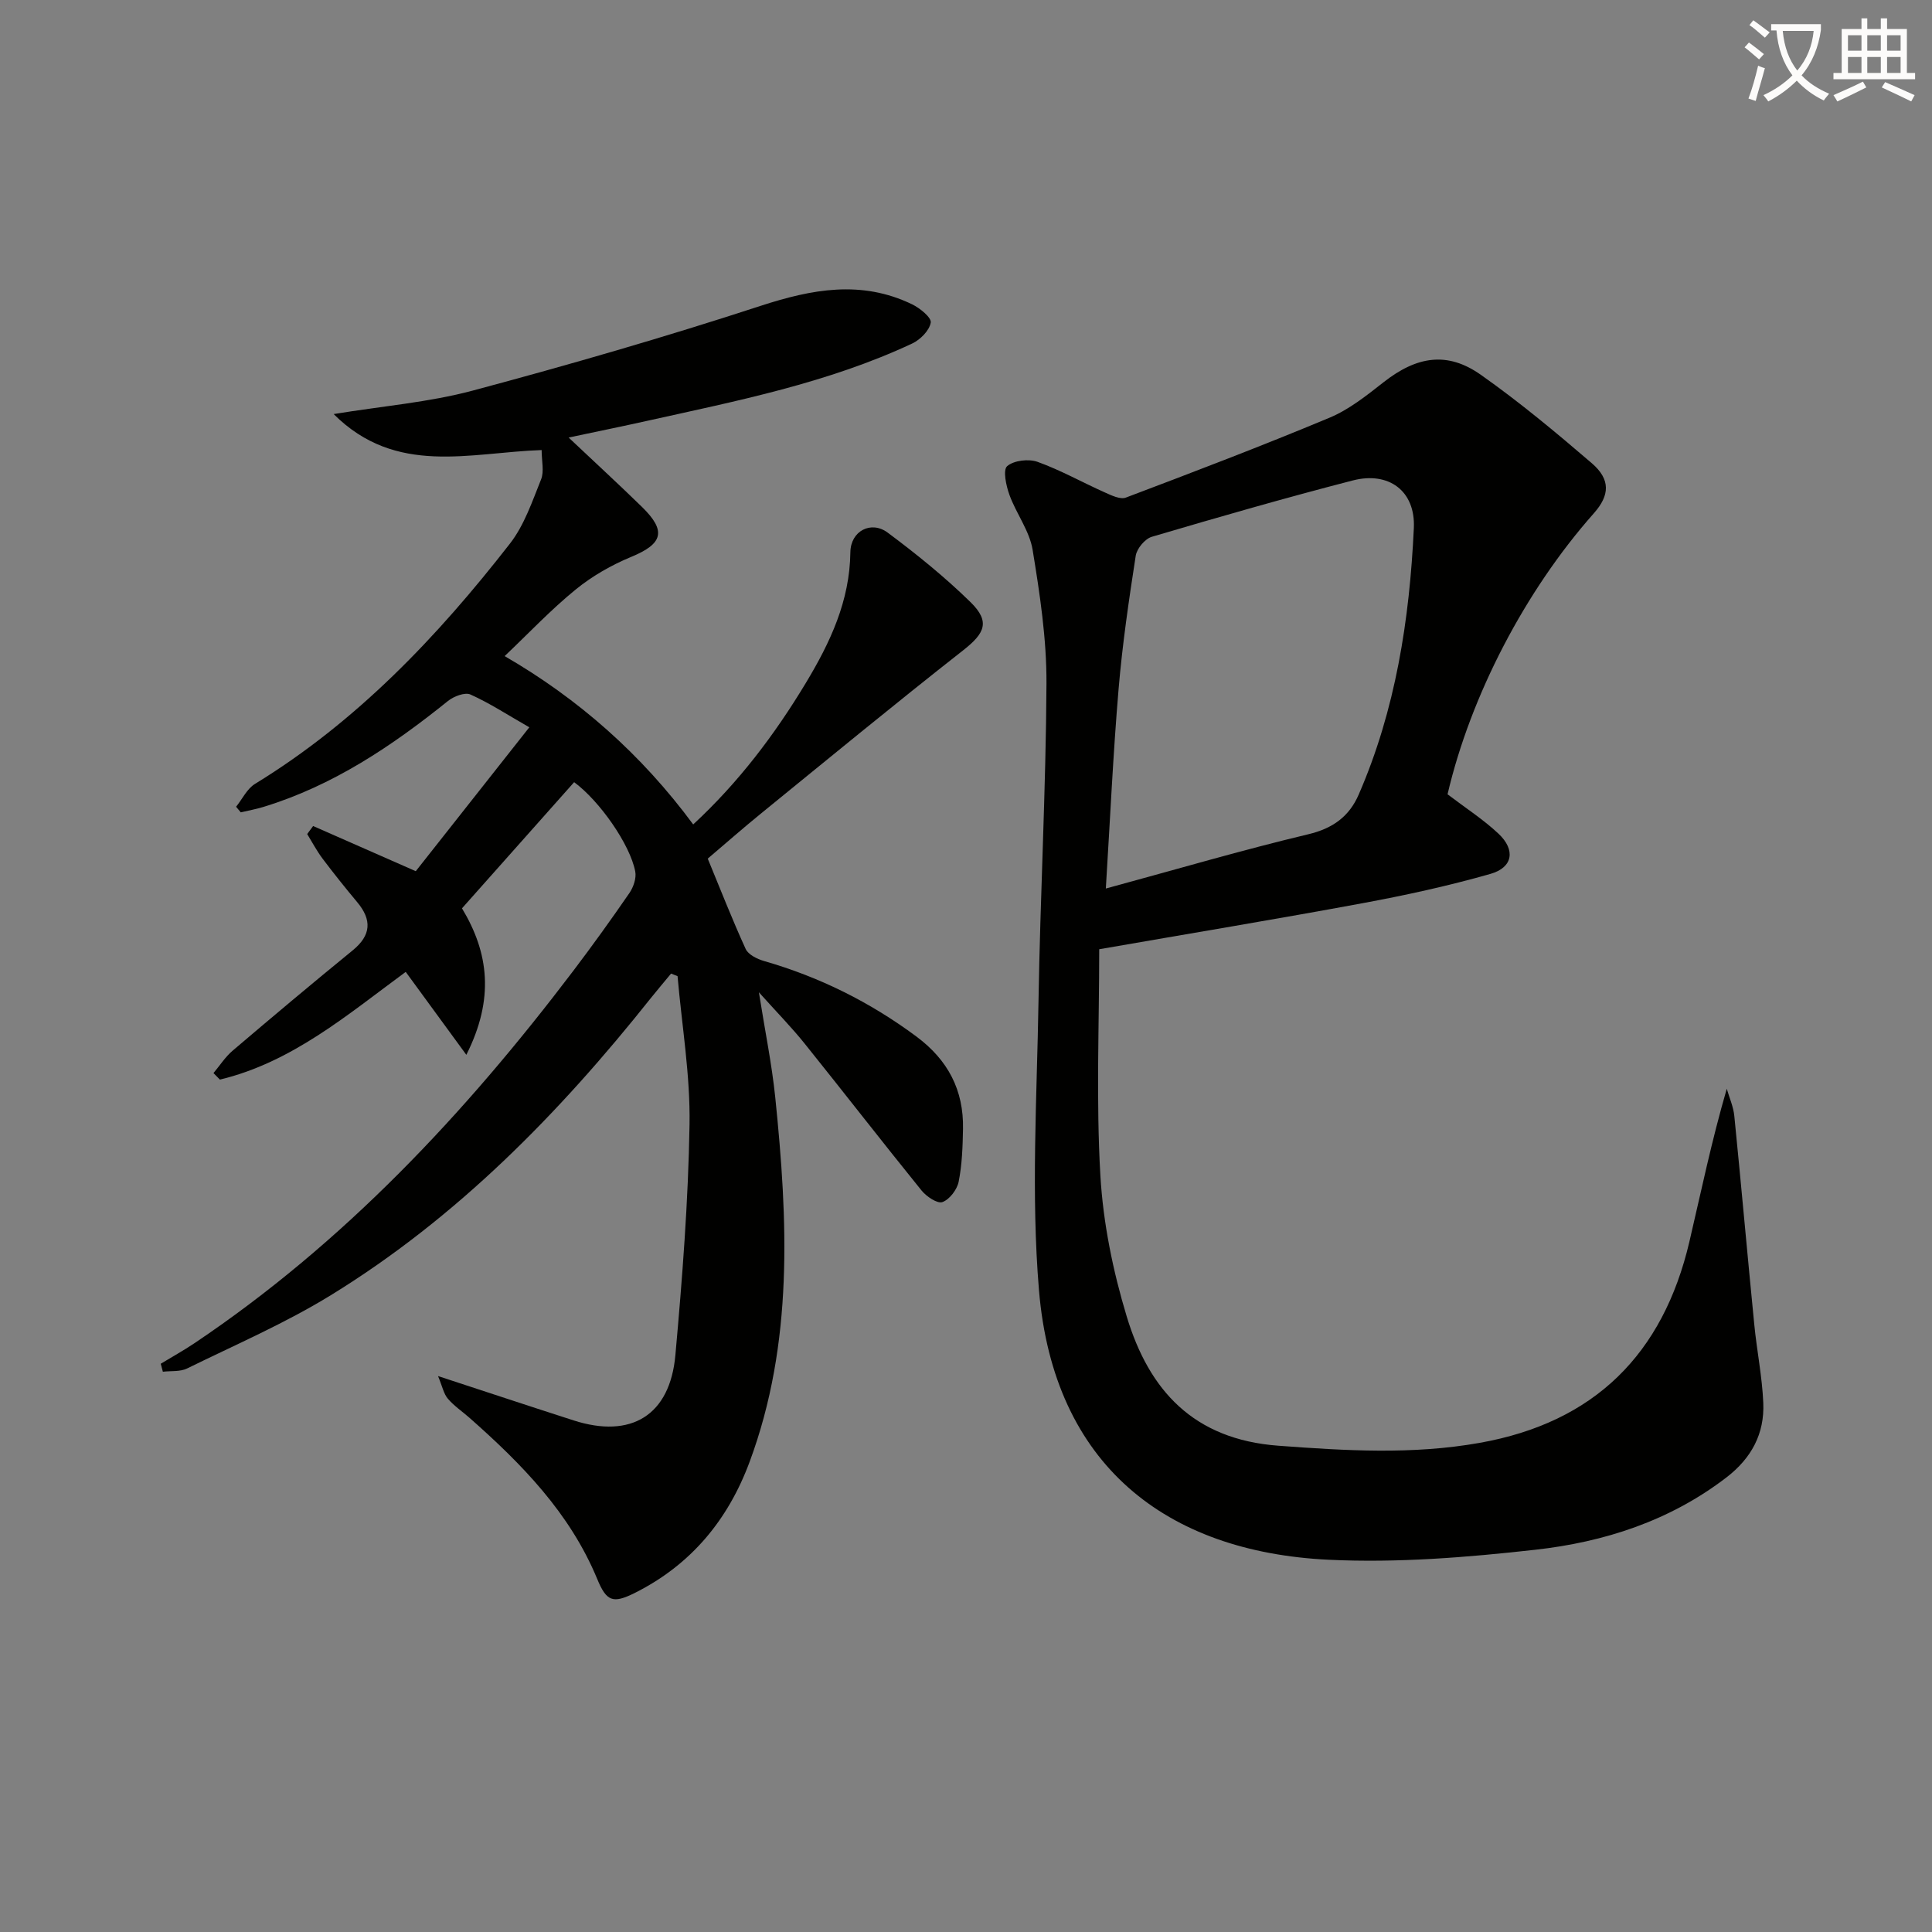
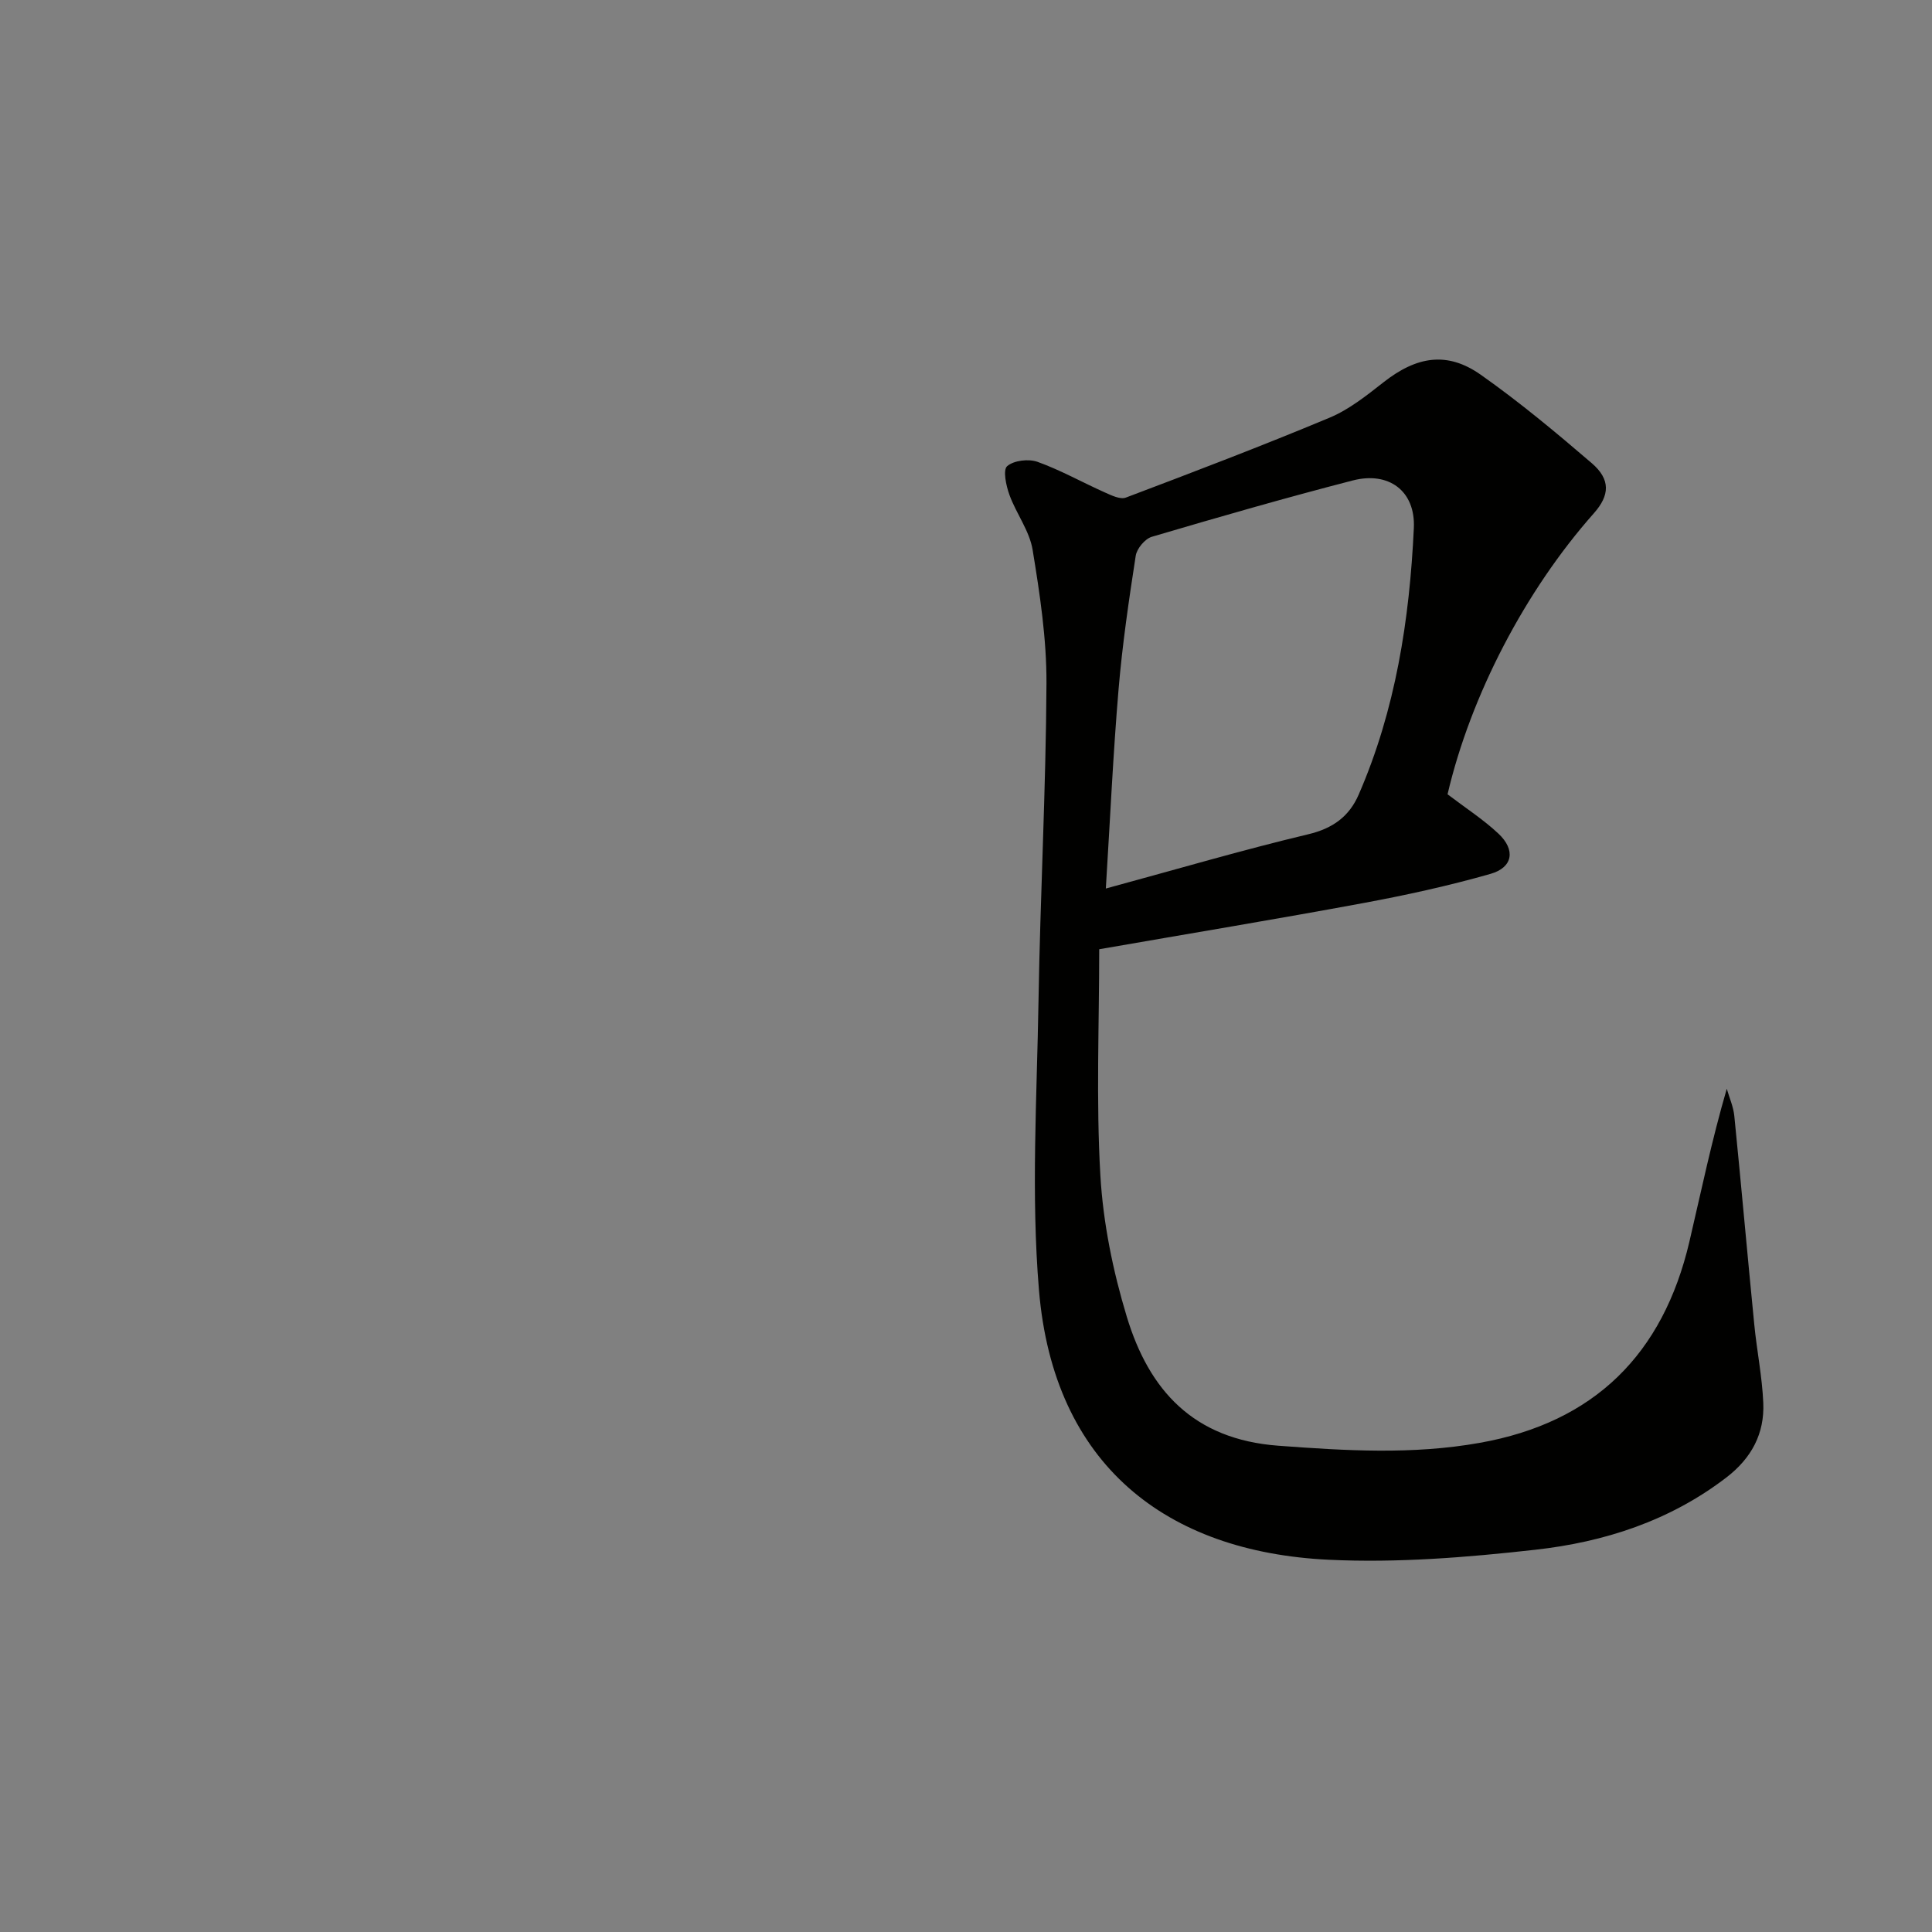
<svg xmlns="http://www.w3.org/2000/svg" enable-background="new 0 0 400 400" viewBox="0 0 400 400">
  <rect x="0" y="0" width="400" height="400" fill="#808080" stroke="none" />
-   <path d="m362.1 8.8c1.1.8 2.1 1.6 3.1 2.4l-1 1.1c-1.3-1.1-2.3-2-3-2.5zm1.9 4.8c.5.2.9.4 1.4.5-.6 2.3-1.3 4.5-1.9 6.8l-1.5-.5c.8-2.1 1.4-4.3 2-6.8zm-1-9.4c1.3.9 2.4 1.8 3.4 2.5l-1 1.1c-1.4-1.2-2.4-2.1-3.2-2.6zm3.7 2.2v-1.4h10.3v1.2c-.5 3.6-1.8 6.8-4 9.4 1.5 1.6 3.4 2.8 5.7 3.8-.3.4-.7.8-1.1 1.4-2.3-1.1-4.1-2.5-5.6-4.1-1.6 1.6-3.6 3.1-5.9 4.3-.3-.5-.7-.9-1-1.3 2.4-1.1 4.4-2.5 6-4.1-1.9-2.5-3-5.6-3.3-9.3h-1.1zm8.8 0h-6.4c.3 3.3 1.3 6 3 8.2 2-2.3 3.1-5.1 3.4-8.2z" fill="#fcfbfa" />
-   <path d="m385.3 3.8h1.3v2.2h2.8v-2.2h1.3v2.2h4.1v9.1h1.7v1.3h-16.9v-1.3h1.7v-9.1h4.1v-2.2zm.4 13.1.7 1.2c-1.8.9-3.8 1.9-6 2.9-.2-.4-.5-.8-.8-1.3 2.3-1 4.3-1.9 6.1-2.8zm-3.1-6.4h2.8v-3.2h-2.8zm0 4.6h2.8v-3.3h-2.8zm4-4.6h2.8v-3.2h-2.8zm0 4.6h2.8v-3.3h-2.8zm3.7 1.9c2.1.9 4.1 1.8 6.1 2.7l-.7 1.3c-2.2-1.1-4.2-2-6.1-2.9zm3.2-9.7h-2.8v3.2h2.8zm-2.8 7.8h2.8v-3.3h-2.8z" fill="#fcfbfa" />
  <g fill="#010100">
-     <path d="m33.28 282.35c2.33-1.42 4.73-2.74 6.99-4.26 30.94-20.77 56-47.53 78.37-77.02 4.02-5.3 7.91-10.71 11.68-16.19.83-1.22 1.47-3.08 1.2-4.45-1.07-5.59-7.38-14.61-12.65-18.49-7.66 8.61-15.35 17.26-23.22 26.12 5.56 9.22 6.74 18.74.9 30.33-4.58-6.26-8.46-11.58-12.55-17.17-12.03 8.84-23.53 18.71-38.47 22.3-.44-.45-.89-.9-1.33-1.35 1.3-1.55 2.42-3.31 3.93-4.61 8.23-7.01 16.51-13.96 24.88-20.79 3.86-3.15 4.02-6.32.92-10.02-2.45-2.93-4.84-5.92-7.14-8.97-1.2-1.6-2.14-3.39-3.19-5.1.41-.55.82-1.1 1.23-1.66 6.84 3.01 13.68 6.02 21.25 9.35 7.36-9.32 15.13-19.17 23.51-29.79-4.53-2.59-8.22-5.01-12.19-6.79-1.14-.51-3.44.37-4.64 1.33-11.61 9.35-23.84 17.56-38.27 21.96-1.52.46-3.09.74-4.64 1.11-.32-.39-.65-.77-.97-1.16 1.29-1.6 2.26-3.72 3.91-4.73 21.08-12.9 37.77-30.47 52.78-49.74 2.97-3.81 4.62-8.74 6.46-13.32.66-1.65.11-3.8.11-6.06-14.84.49-30.12 5.46-43.06-7.45 10.27-1.68 19.73-2.44 28.75-4.85 20-5.35 39.92-11.11 59.6-17.54 10.69-3.49 20.91-5.4 31.4-.34 1.63.79 4.05 2.75 3.87 3.79-.28 1.65-2.17 3.55-3.86 4.34-17.44 8.16-36.21 11.86-54.85 16-4.84 1.08-9.7 2.07-16.26 3.46 5.61 5.3 10.47 9.76 15.19 14.37 5.12 5 4.31 7.63-2.22 10.33-4.09 1.69-8.1 3.98-11.52 6.77-5.12 4.17-9.69 9.02-14.7 13.78 15.27 8.84 28.3 20.31 39.04 34.85 9.42-8.72 16.9-18.63 23.35-29.34 5.01-8.32 9.07-16.93 9.19-27.02.06-4.41 4.3-6.62 7.75-4.04 5.98 4.46 11.83 9.19 17.15 14.4 4.1 4.03 2.94 6.43-1.55 9.95-14.13 11.09-28 22.51-41.93 33.85-3.61 2.93-7.1 6.01-10.95 9.28 2.58 6.24 5.04 12.55 7.85 18.7.54 1.18 2.39 2.09 3.81 2.5 11.47 3.3 21.93 8.49 31.54 15.63 6.55 4.87 9.81 11.11 9.65 19.15-.07 3.65-.19 7.35-.9 10.91-.33 1.64-1.89 3.69-3.37 4.22-1.05.37-3.31-1.16-4.32-2.41-8.16-10.08-16.11-20.34-24.23-30.45-2.69-3.35-5.72-6.43-9.44-10.58 1.27 8.05 2.68 14.87 3.39 21.77 2.6 25.43 3.82 50.8-5.3 75.42-4.46 12.04-12.13 21.31-23.7 27.13-4.66 2.34-5.94 1.8-7.88-2.89-5.64-13.62-15.63-23.8-26.43-33.33-1.5-1.32-3.2-2.46-4.48-3.96-.86-1.01-1.13-2.52-2.03-4.68 10.18 3.33 19.11 6.3 28.07 9.18 11.9 3.83 19.95-1.03 21.07-13.51 1.43-15.88 2.67-31.81 2.93-47.73.17-10.23-1.59-20.49-2.48-30.74-.45-.18-.89-.35-1.34-.53-1.39 1.69-2.82 3.35-4.18 5.06-18.98 23.87-40.14 45.47-66.27 61.53-9.45 5.81-19.75 10.25-29.74 15.16-1.44.71-3.34.48-5.03.68-.16-.57-.3-1.11-.44-1.65z" />
    <path d="m299.7 164.45c3.76 2.86 7.42 5.22 10.54 8.15 3.58 3.36 3.01 7-1.66 8.33-8.72 2.49-17.62 4.43-26.54 6.08-17.76 3.29-35.59 6.24-54.46 9.52 0 15.72-.66 31.32.24 46.83.57 9.83 2.6 19.77 5.46 29.22 4.61 15.25 13.79 25.43 31.38 26.74 14 1.04 27.79 1.88 41.68-.59 23.8-4.22 37.98-18.4 43.43-41.65 2.44-10.43 4.61-20.92 7.74-31.66.54 1.87 1.37 3.71 1.56 5.62 1.44 14.38 2.71 28.77 4.13 43.15.53 5.44 1.64 10.84 1.87 16.28.27 6.35-2.44 11.42-7.61 15.4-11.72 9.01-25.32 13.4-39.6 14.99-14.17 1.59-28.56 2.75-42.76 2.07-33.68-1.61-56.96-19.66-59.99-55.79-1.66-19.8-.43-39.87-.1-59.81.36-21.95 1.54-43.89 1.65-65.83.04-9.23-1.37-18.53-2.87-27.68-.65-3.94-3.4-7.5-4.8-11.37-.69-1.89-1.38-5.15-.47-5.94 1.39-1.19 4.44-1.55 6.29-.89 4.79 1.72 9.28 4.26 13.95 6.34 1.36.61 3.19 1.5 4.34 1.06 14.12-5.34 28.24-10.72 42.17-16.54 4.05-1.69 7.68-4.6 11.19-7.35 6.86-5.38 13.18-6.43 20.12-1.54 7.99 5.63 15.54 11.92 22.96 18.29 3.95 3.39 3.75 6.67.45 10.39-14.2 16.01-25.52 37.75-30.29 58.18zm-70.75 19.51c14.84-4.03 28.3-7.99 41.94-11.24 5.08-1.21 8.45-3.7 10.4-8.18 7.66-17.59 10.54-36.26 11.43-55.21.36-7.72-5.22-11.77-12.63-9.86-13.95 3.6-27.81 7.59-41.63 11.67-1.41.42-3.09 2.44-3.32 3.92-1.42 9.17-2.77 18.38-3.55 27.62-1.13 13.36-1.74 26.77-2.64 41.28z" />
  </g>
</svg>